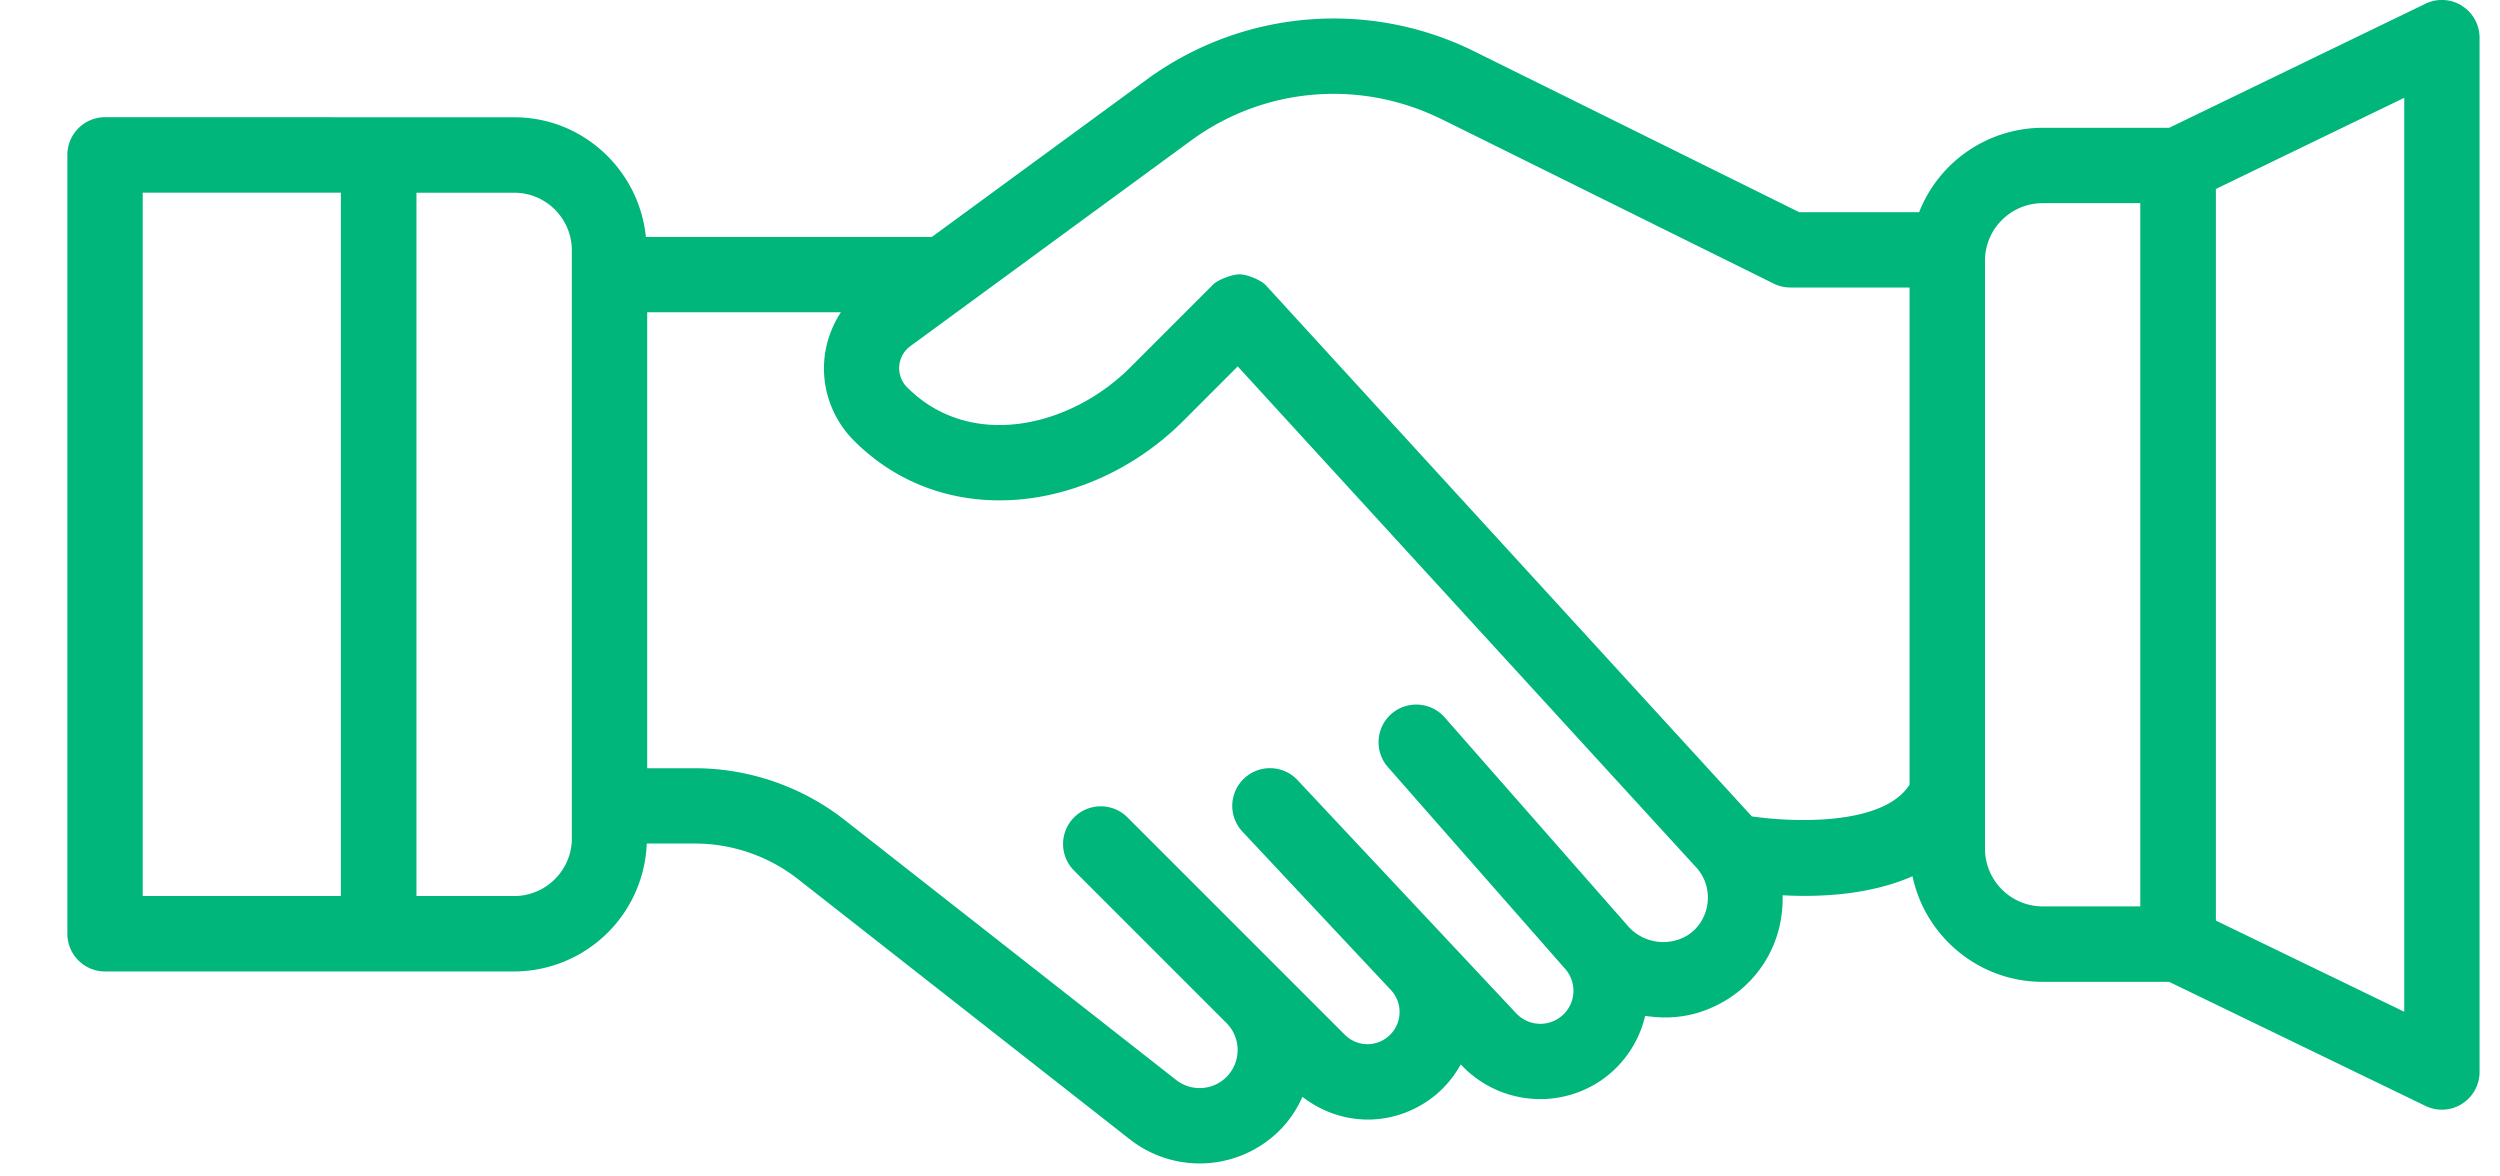
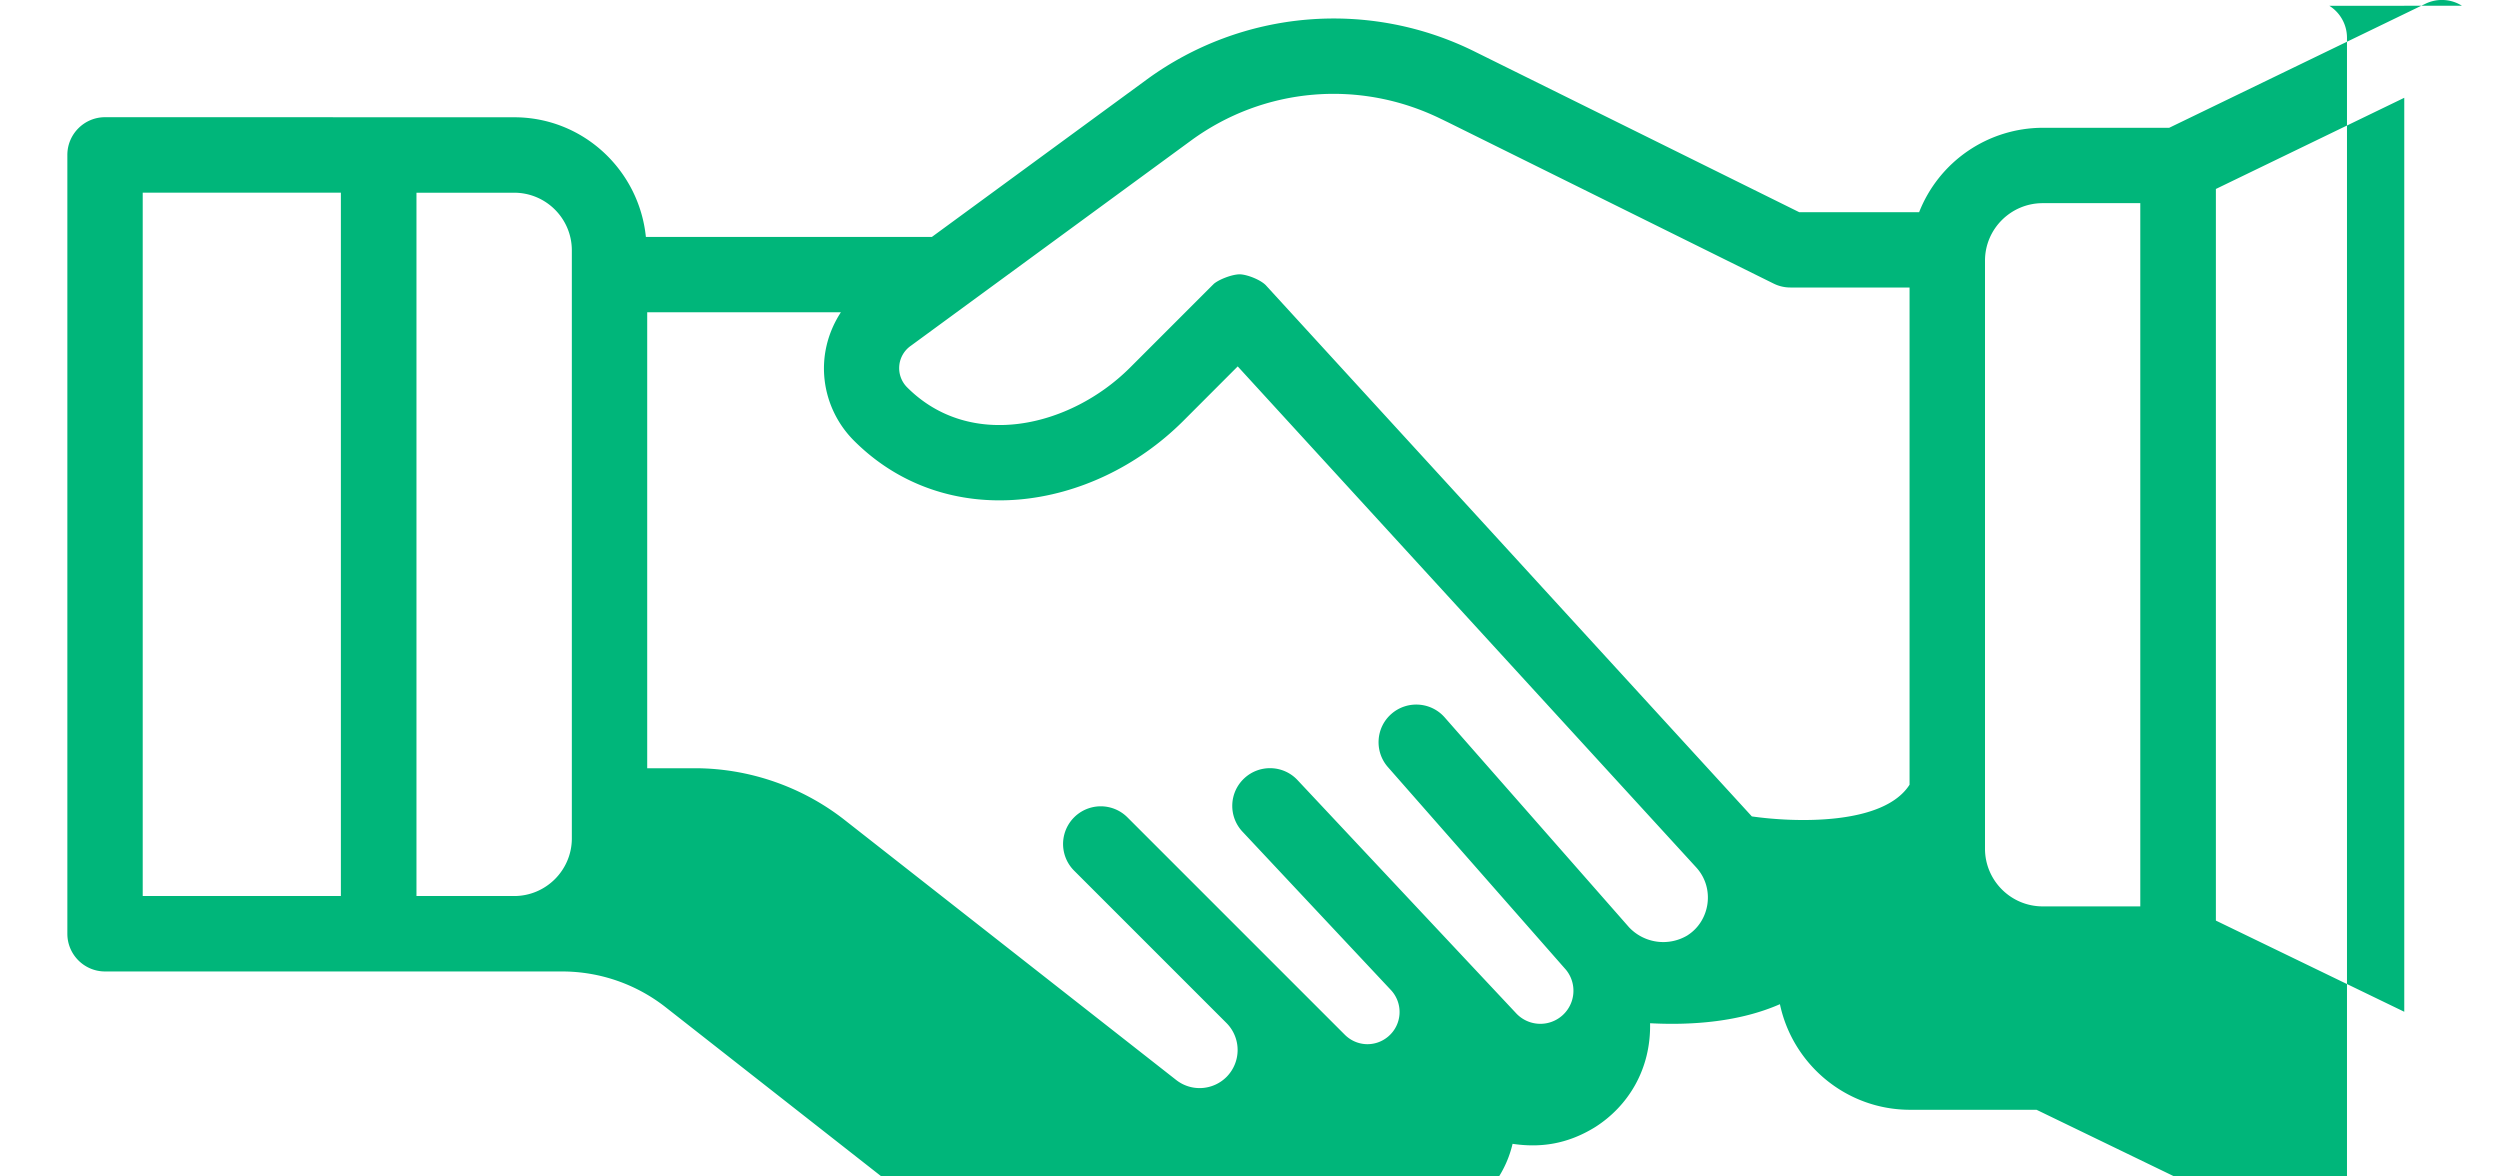
<svg xmlns="http://www.w3.org/2000/svg" width="34" height="16" fill="none">
-   <path d="M33.482.078c-.149-.094-.337-.104-.496-.027l-3.485 1.687h-1.72a1.81 1.81 0 0 0-1.681 1.148h-1.63L20.071.709a4.31 4.31 0 0 0-4.477.374l-2.92 2.139H8.784c-.093-.911-.856-1.627-1.791-1.627-.569 0 2.061 0-5.564-.001-.283 0-.513.23-.513.513v10.592c0 .283.23.513.513.513.569 0-2.061 0 5.564 0a1.81 1.81 0 0 0 1.803-1.74h.655a2.28 2.28 0 0 1 1.403.485l4.509 3.536a1.54 1.54 0 0 0 2.053-.133 1.52 1.52 0 0 0 .297-.443c.568.437 1.308.397 1.823-.035a1.46 1.46 0 0 0 .33-.406l.005.005c.491.523 1.281.617 1.879.229a1.47 1.47 0 0 0 .624-.894c.357.053.73.016 1.124-.228.449-.286.759-.786.746-1.412.587.031 1.225-.022 1.766-.259.173.819.901 1.436 1.77 1.436h1.72l3.486 1.687a.51.51 0 0 0 .496-.027c.149-.094.24-.258.24-.434V.513c0-.176-.091-.341-.24-.434zM4.637 12.186H1.941V2.62h2.695v9.567zm3.14-.784c0 .432-.352.784-.784.784H5.664V2.621h1.329c.433 0 .784.352.784.784v7.997zm15.176 1.317a.64.64 0 0 1-.798-.108l-2.508-2.855c-.187-.212-.511-.233-.724-.047s-.234.511-.047.724l2.422 2.757a.45.45 0 0 1-.679.59l-2.973-3.171c-.193-.206-.518-.217-.725-.023s-.217.518-.023.725l2.018 2.153c.171.183.155.472-.038.634-.175.147-.428.135-.589-.026l-2.956-2.956a.51.51 0 1 0-.725.725l2.073 2.073a.52.52 0 0 1 .003.729c-.185.188-.481.208-.689.044l-4.509-3.536c-.578-.453-1.301-.703-2.036-.703h-.648V4.247h2.634c-.382.587-.265 1.303.178 1.746 1.256 1.256 3.236.966 4.472-.262l.747-.748 6.235 6.813c.26.284.188.729-.116.923zm.872-1.616l-6.611-7.225c-.078-.078-.259-.145-.349-.147-.104-.003-.295.072-.361.133-.009.011-.012.012-.015.015l-1.127 1.127c-.81.804-2.163 1.124-3.024.263a.37.37 0 0 1 .049-.566L16.2 1.91c.995-.727 2.3-.836 3.407-.288h.001c.462.227-1.662-.823 4.514 2.235a.51.51 0 0 0 .227.053h1.621v6.762c-.355.556-1.561.515-2.146.431zm3.171.438V3.545c0-.431.352-.782.785-.782h1.327v9.564h-1.327c-.433 0-.785-.352-.785-.785zm5.702 2.219l-2.562-1.24V2.57l2.562-1.24v12.431z" fill="#00B67A" />
+   <path d="M33.482.078c-.149-.094-.337-.104-.496-.027l-3.485 1.687h-1.72a1.81 1.81 0 0 0-1.681 1.148h-1.63L20.071.709a4.31 4.31 0 0 0-4.477.374l-2.92 2.139H8.784c-.093-.911-.856-1.627-1.791-1.627-.569 0 2.061 0-5.564-.001-.283 0-.513.23-.513.513v10.592c0 .283.23.513.513.513.569 0-2.061 0 5.564 0h.655a2.28 2.28 0 0 1 1.403.485l4.509 3.536a1.54 1.54 0 0 0 2.053-.133 1.52 1.52 0 0 0 .297-.443c.568.437 1.308.397 1.823-.035a1.46 1.46 0 0 0 .33-.406l.005.005c.491.523 1.281.617 1.879.229a1.47 1.47 0 0 0 .624-.894c.357.053.73.016 1.124-.228.449-.286.759-.786.746-1.412.587.031 1.225-.022 1.766-.259.173.819.901 1.436 1.77 1.436h1.72l3.486 1.687a.51.51 0 0 0 .496-.027c.149-.094.24-.258.24-.434V.513c0-.176-.091-.341-.24-.434zM4.637 12.186H1.941V2.62h2.695v9.567zm3.14-.784c0 .432-.352.784-.784.784H5.664V2.621h1.329c.433 0 .784.352.784.784v7.997zm15.176 1.317a.64.64 0 0 1-.798-.108l-2.508-2.855c-.187-.212-.511-.233-.724-.047s-.234.511-.047.724l2.422 2.757a.45.45 0 0 1-.679.59l-2.973-3.171c-.193-.206-.518-.217-.725-.023s-.217.518-.023.725l2.018 2.153c.171.183.155.472-.038.634-.175.147-.428.135-.589-.026l-2.956-2.956a.51.51 0 1 0-.725.725l2.073 2.073a.52.52 0 0 1 .003.729c-.185.188-.481.208-.689.044l-4.509-3.536c-.578-.453-1.301-.703-2.036-.703h-.648V4.247h2.634c-.382.587-.265 1.303.178 1.746 1.256 1.256 3.236.966 4.472-.262l.747-.748 6.235 6.813c.26.284.188.729-.116.923zm.872-1.616l-6.611-7.225c-.078-.078-.259-.145-.349-.147-.104-.003-.295.072-.361.133-.009.011-.012.012-.015.015l-1.127 1.127c-.81.804-2.163 1.124-3.024.263a.37.37 0 0 1 .049-.566L16.2 1.91c.995-.727 2.3-.836 3.407-.288h.001c.462.227-1.662-.823 4.514 2.235a.51.51 0 0 0 .227.053h1.621v6.762c-.355.556-1.561.515-2.146.431zm3.171.438V3.545c0-.431.352-.782.785-.782h1.327v9.564h-1.327c-.433 0-.785-.352-.785-.785zm5.702 2.219l-2.562-1.24V2.57l2.562-1.24v12.431z" fill="#00B67A" />
</svg>